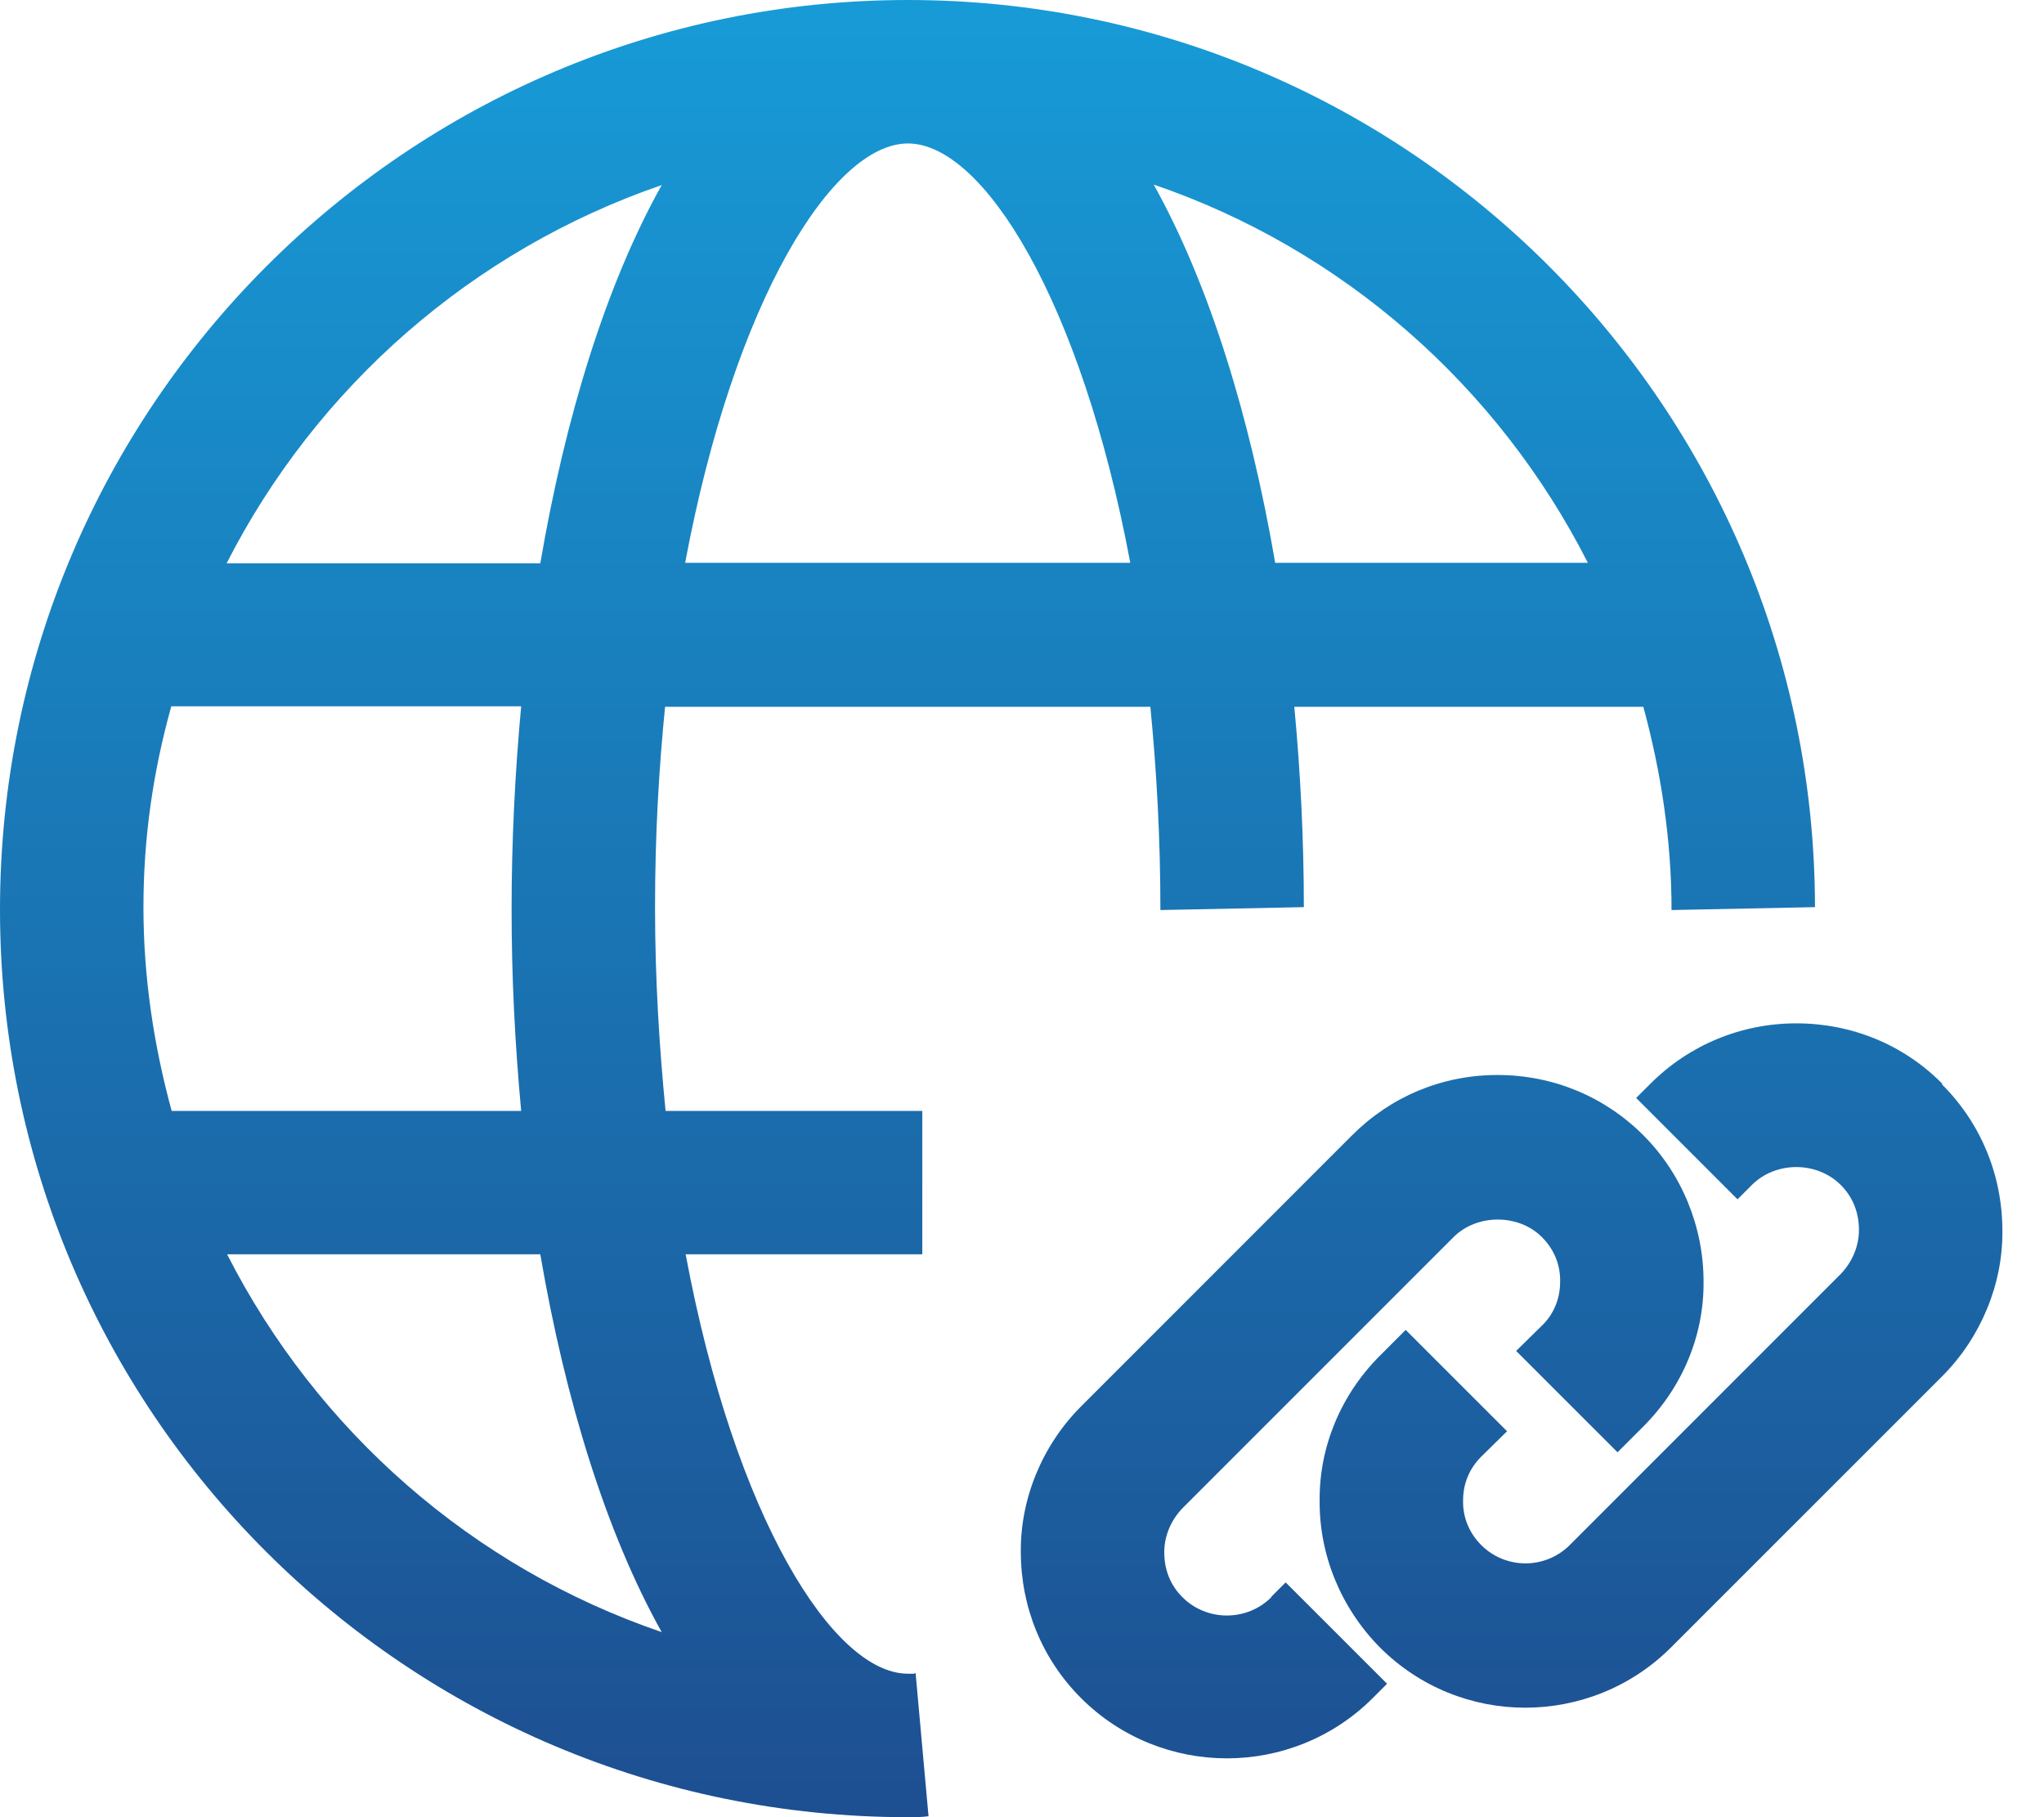
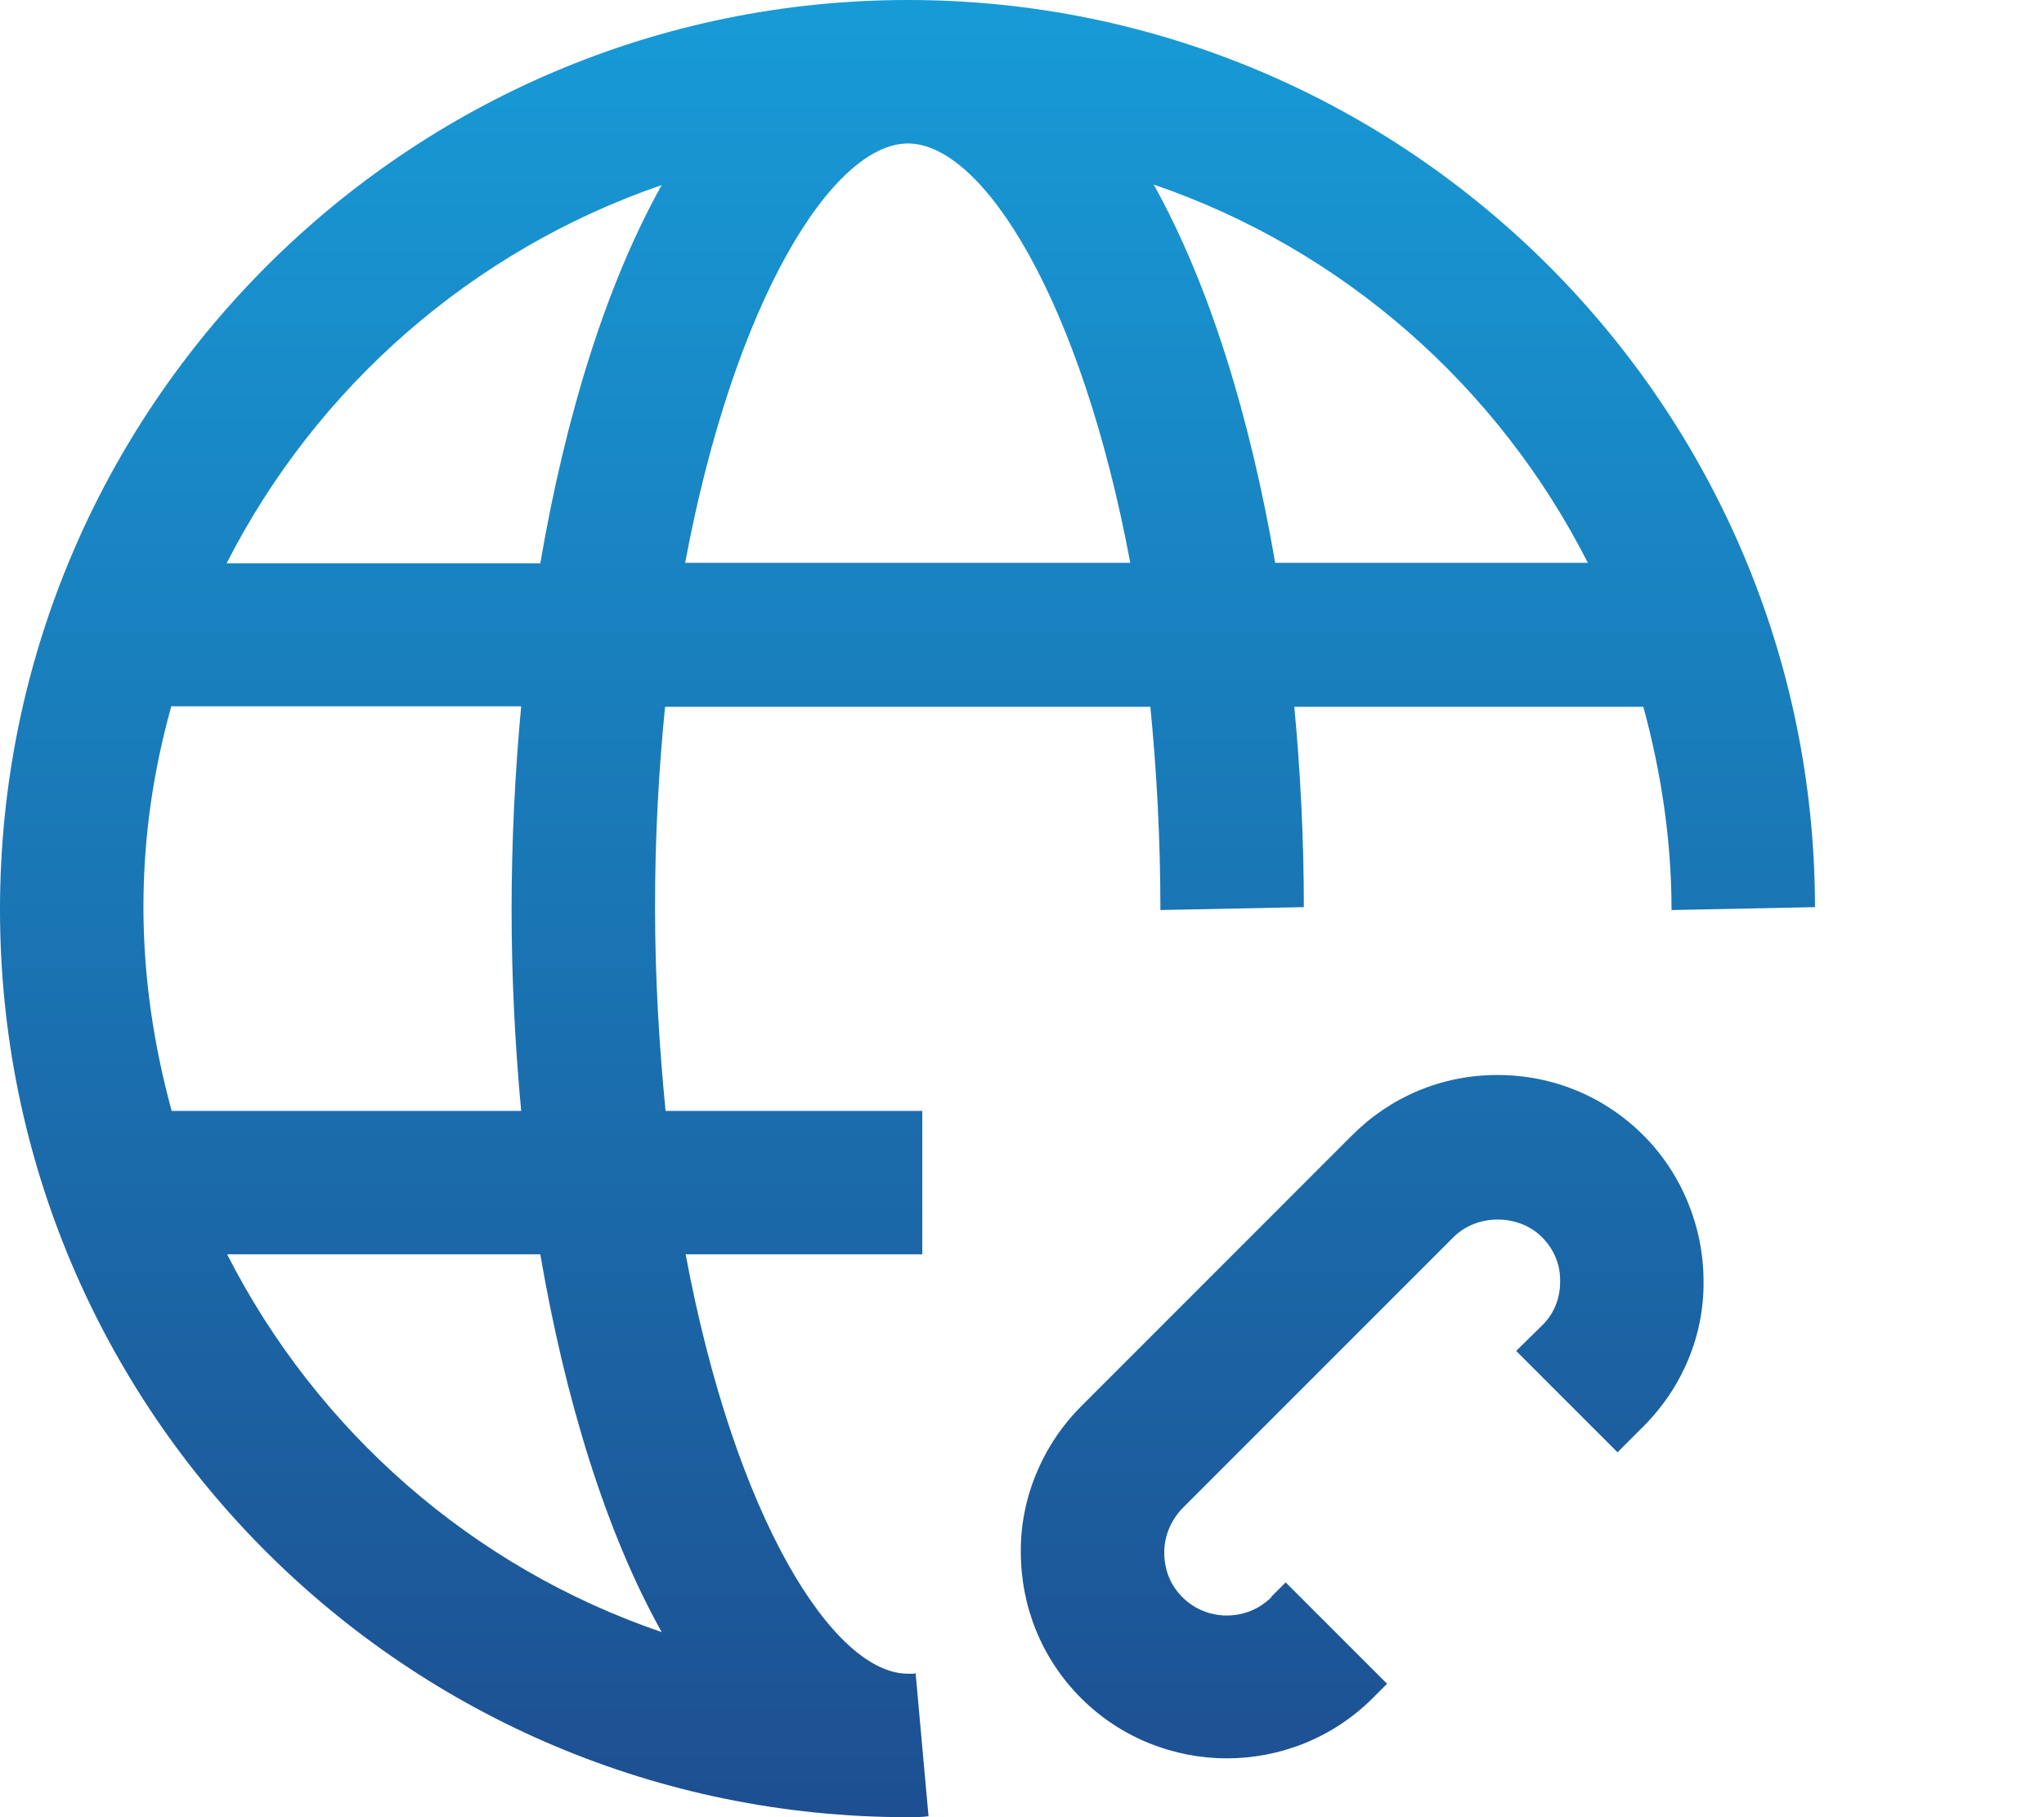
<svg xmlns="http://www.w3.org/2000/svg" width="45" height="40" viewBox="0 0 45 40" fill="none">
  <path d="M20.126 36.842C20.126 36.842 20.032 36.842 19.989 36.842C18.347 36.842 16.179 33.41 15.095 27.61H20.305V24.453H14.653C14.516 23.053 14.421 21.558 14.421 19.968C14.421 18.379 14.505 16.937 14.642 15.558H25.326C25.463 16.958 25.547 18.442 25.547 20.032L28.705 19.968C28.705 18.495 28.632 17.011 28.495 15.558H36.179C36.568 16.989 36.8 18.484 36.8 20.032L39.958 19.968C39.947 8.958 31 0 19.989 0C8.979 0 0 8.958 0 20.021C0 31.084 8.968 40 19.989 40C20.147 40 20.284 40 20.442 39.979L20.158 36.832H20.137L20.126 36.842ZM15.084 12.389C16.168 6.6 18.337 3.158 19.989 3.158C21.642 3.158 23.8 6.6 24.884 12.389H15.084ZM34.958 12.389H28.074C27.526 9.2 26.632 6.274 25.4 4.063C29.558 5.484 32.979 8.495 34.958 12.389ZM14.568 4.074C13.337 6.274 12.442 9.2 11.895 12.4H4.989C6.968 8.516 10.4 5.505 14.568 4.074ZM3.768 15.547H11.474C11.337 17.021 11.263 18.526 11.263 20.021C11.263 21.516 11.337 22.979 11.474 24.453H3.779C3.389 23.021 3.158 21.526 3.158 19.968C3.158 18.41 3.379 16.958 3.768 15.558V15.547ZM5 27.61H11.895C12.442 30.8 13.337 33.726 14.568 35.926C10.4 34.505 6.979 31.495 5 27.61Z" fill="url(#paint0_linear_17125_17427)" />
  <path d="M27.989 35.158C27.453 35.695 26.568 35.695 26.032 35.158C25.768 34.895 25.632 34.558 25.632 34.168C25.632 33.81 25.779 33.463 26.032 33.2L32 27.232C32.516 26.716 33.432 26.716 33.947 27.232C34.211 27.495 34.358 27.842 34.347 28.221C34.347 28.579 34.211 28.926 33.947 29.179L33.379 29.737L35.611 31.968L36.179 31.4C37.042 30.537 37.516 29.39 37.505 28.21C37.505 27.011 37.032 25.842 36.179 24.989C35.326 24.137 34.19 23.663 32.968 23.663C31.747 23.663 30.621 24.137 29.768 24.989L23.8 30.958C22.947 31.811 22.463 32.989 22.474 34.158C22.474 35.368 22.937 36.516 23.8 37.379C24.684 38.263 25.853 38.705 27.011 38.705C28.168 38.705 29.337 38.263 30.221 37.379L30.537 37.063L28.305 34.832L27.989 35.147V35.158Z" fill="url(#paint1_linear_17125_17427)" />
-   <path d="M42.758 23.853C41.905 22.989 40.758 22.526 39.547 22.526C38.337 22.526 37.19 23 36.337 23.853L36.021 24.168L38.253 26.4L38.568 26.084C39.095 25.558 40 25.558 40.526 26.084C40.789 26.347 40.926 26.684 40.926 27.074C40.926 27.432 40.779 27.779 40.526 28.042L34.558 34.011C34.021 34.547 33.147 34.547 32.611 34.011C32.347 33.747 32.2 33.4 32.211 33.021C32.211 32.663 32.347 32.326 32.611 32.063L33.179 31.505L30.947 29.274L30.379 29.842C29.516 30.705 29.042 31.853 29.053 33.032C29.042 34.232 29.526 35.4 30.379 36.263C31.263 37.147 32.421 37.59 33.579 37.59C34.737 37.59 35.905 37.147 36.789 36.263L42.758 30.295C43.611 29.442 44.095 28.263 44.084 27.095C44.084 25.884 43.621 24.737 42.758 23.874V23.853Z" fill="url(#paint2_linear_17125_17427)" />
  <defs>
    <linearGradient id="paint0_linear_17125_17427" x1="22.042" y1="0" x2="22.042" y2="40" gradientUnits="userSpaceOnUse">
      <stop stop-color="#179BD7" />
      <stop offset="1" stop-color="#1D4F91" />
    </linearGradient>
    <linearGradient id="paint1_linear_17125_17427" x1="22.042" y1="0" x2="22.042" y2="40" gradientUnits="userSpaceOnUse">
      <stop stop-color="#179BD7" />
      <stop offset="1" stop-color="#1D4F91" />
    </linearGradient>
    <linearGradient id="paint2_linear_17125_17427" x1="22.042" y1="0" x2="22.042" y2="40" gradientUnits="userSpaceOnUse">
      <stop stop-color="#179BD7" />
      <stop offset="1" stop-color="#1D4F91" />
    </linearGradient>
  </defs>
</svg>